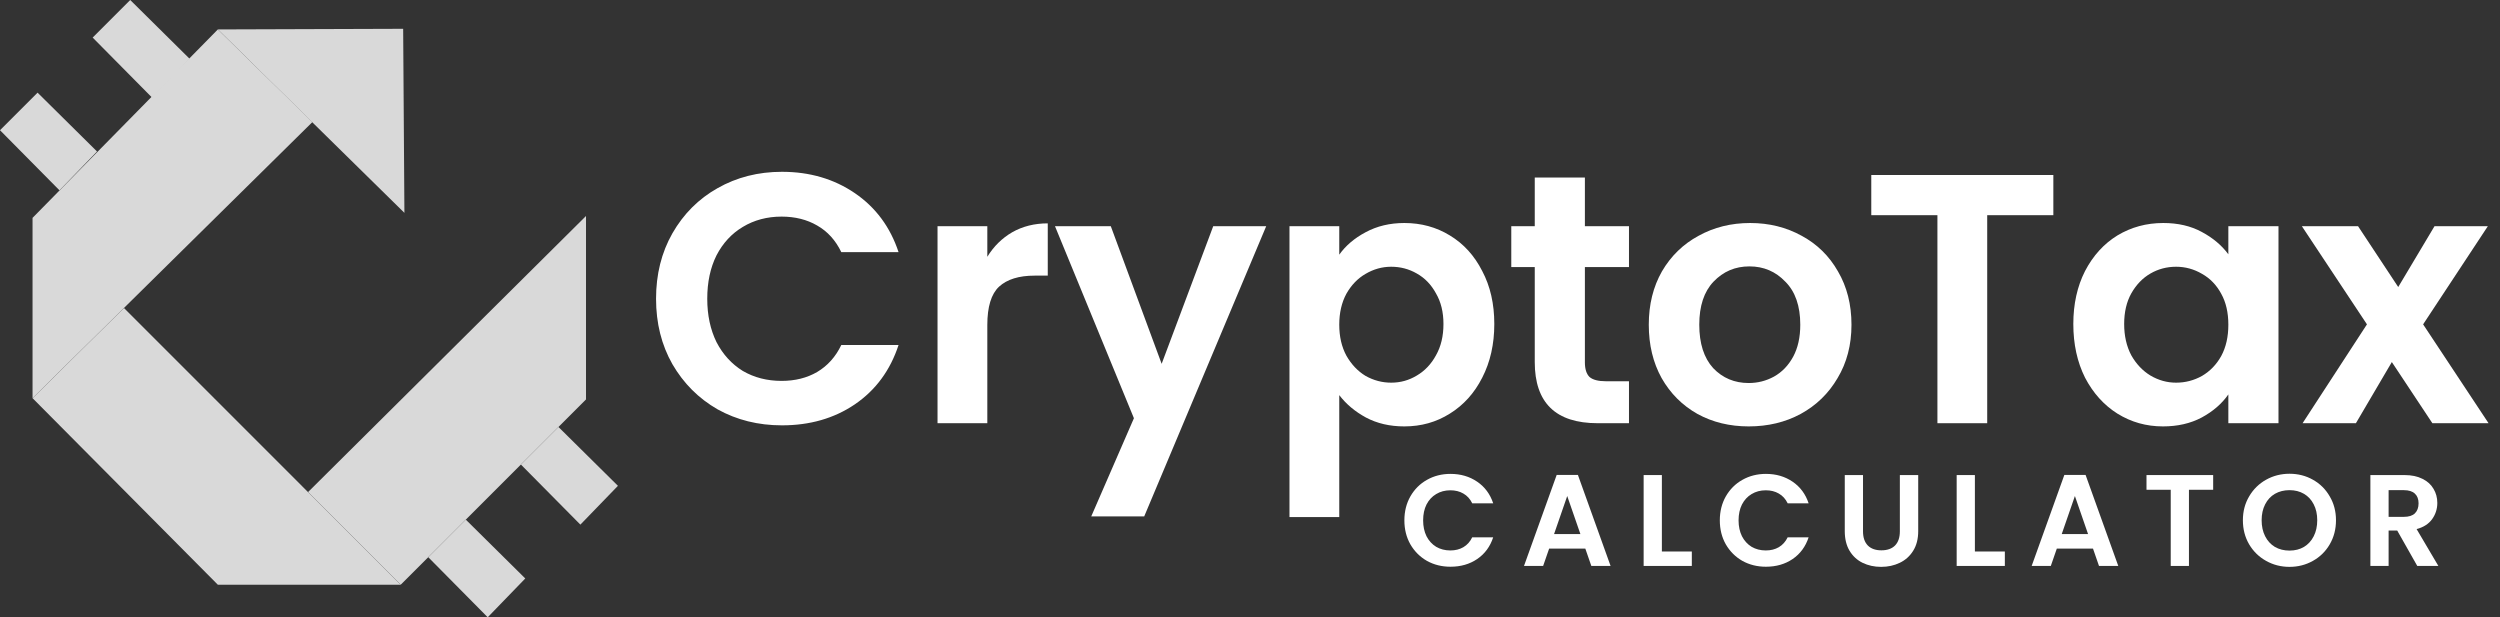
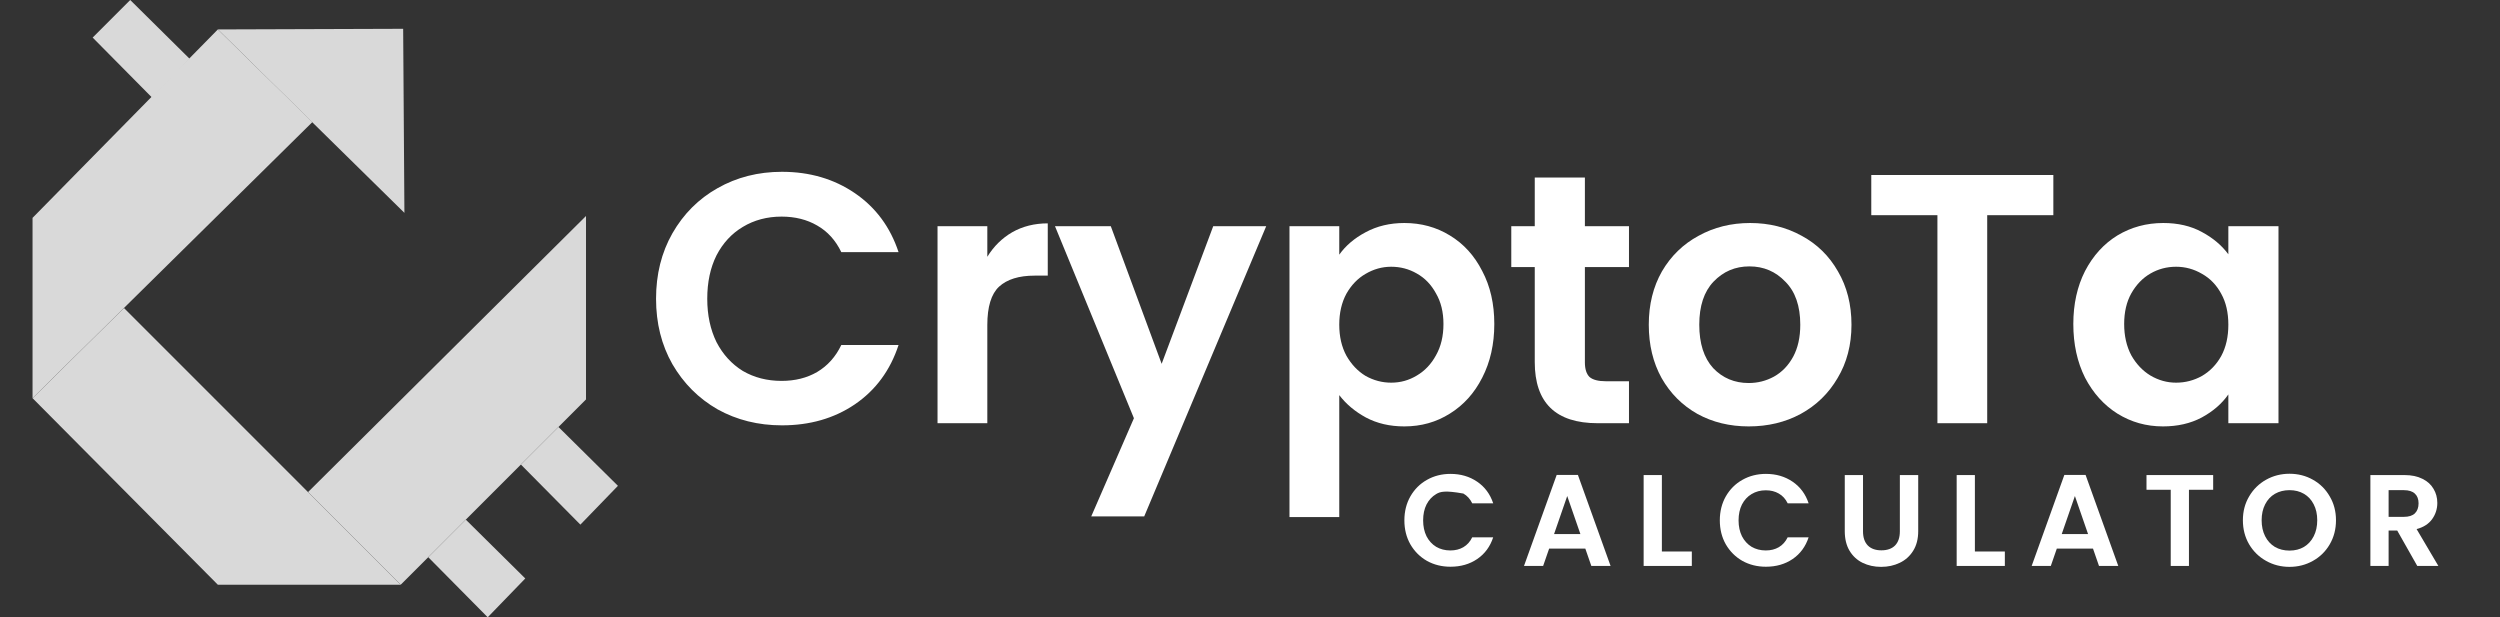
<svg xmlns="http://www.w3.org/2000/svg" width="162" height="40" viewBox="0 0 162 40" fill="none">
  <rect x="0" y="0" width="162" height="40" fill="#333333" stroke="none" />
  <path d="M42.512 19.359C42.512 17.777 42.865 16.363 43.572 15.119C44.294 13.86 45.269 12.884 46.498 12.193C47.742 11.486 49.133 11.133 50.669 11.133C52.466 11.133 54.041 11.594 55.392 12.515C56.744 13.437 57.689 14.712 58.227 16.34H54.517C54.148 15.572 53.626 14.996 52.95 14.612C52.289 14.228 51.521 14.036 50.646 14.036C49.709 14.036 48.871 14.259 48.134 14.704C47.412 15.134 46.844 15.749 46.429 16.548C46.03 17.347 45.83 18.284 45.83 19.359C45.83 20.419 46.03 21.356 46.429 22.17C46.844 22.969 47.412 23.591 48.134 24.037C48.871 24.467 49.709 24.682 50.646 24.682C51.521 24.682 52.289 24.49 52.95 24.106C53.626 23.706 54.148 23.123 54.517 22.355H58.227C57.689 23.998 56.744 25.281 55.392 26.203C54.056 27.109 52.481 27.562 50.669 27.562C49.133 27.562 47.742 27.216 46.498 26.525C45.269 25.819 44.294 24.843 43.572 23.599C42.865 22.355 42.512 20.941 42.512 19.359Z" fill="white" />
  <path d="M63.978 16.64C64.392 15.964 64.93 15.434 65.591 15.05C66.267 14.666 67.035 14.474 67.895 14.474V17.861H67.042C66.028 17.861 65.26 18.099 64.738 18.576C64.231 19.052 63.978 19.881 63.978 21.064V27.424H60.752V14.658H63.978V16.64Z" fill="white" />
  <path d="M82.05 14.658L74.146 33.461H70.713L73.478 27.101L68.363 14.658H71.98L75.275 23.576L78.617 14.658H82.05Z" fill="white" />
  <path d="M86.784 16.502C87.199 15.918 87.768 15.434 88.49 15.05C89.227 14.651 90.064 14.451 91.001 14.451C92.092 14.451 93.075 14.72 93.951 15.257C94.842 15.795 95.541 16.563 96.048 17.562C96.57 18.545 96.831 19.689 96.831 20.995C96.831 22.301 96.57 23.461 96.048 24.474C95.541 25.473 94.842 26.249 93.951 26.802C93.075 27.355 92.092 27.631 91.001 27.631C90.064 27.631 89.235 27.439 88.513 27.055C87.806 26.671 87.23 26.187 86.784 25.604V33.507H83.558V14.658H86.784V16.502ZM93.536 20.995C93.536 20.227 93.375 19.566 93.052 19.013C92.745 18.445 92.33 18.015 91.808 17.723C91.301 17.431 90.748 17.285 90.149 17.285C89.565 17.285 89.012 17.439 88.49 17.746C87.983 18.038 87.568 18.468 87.245 19.036C86.938 19.605 86.784 20.273 86.784 21.041C86.784 21.809 86.938 22.477 87.245 23.046C87.568 23.614 87.983 24.052 88.49 24.359C89.012 24.651 89.565 24.797 90.149 24.797C90.748 24.797 91.301 24.643 91.808 24.336C92.33 24.029 92.745 23.591 93.052 23.023C93.375 22.454 93.536 21.779 93.536 20.995Z" fill="white" />
  <path d="M102.701 17.308V23.484C102.701 23.914 102.801 24.229 103 24.428C103.215 24.613 103.569 24.705 104.06 24.705H105.558V27.424H103.53C100.811 27.424 99.452 26.103 99.452 23.461V17.308H97.931V14.658H99.452V11.502H102.701V14.658H105.558V17.308H102.701Z" fill="white" />
  <path d="M113.316 27.631C112.087 27.631 110.981 27.363 109.998 26.825C109.015 26.272 108.239 25.496 107.671 24.497C107.118 23.499 106.841 22.347 106.841 21.041C106.841 19.735 107.126 18.583 107.694 17.585C108.278 16.586 109.069 15.818 110.067 15.28C111.066 14.727 112.18 14.451 113.409 14.451C114.638 14.451 115.751 14.727 116.75 15.28C117.748 15.818 118.532 16.586 119.1 17.585C119.684 18.583 119.976 19.735 119.976 21.041C119.976 22.347 119.676 23.499 119.077 24.497C118.493 25.496 117.694 26.272 116.681 26.825C115.682 27.363 114.561 27.631 113.316 27.631ZM113.316 24.82C113.9 24.82 114.445 24.682 114.952 24.405C115.475 24.113 115.889 23.683 116.197 23.115C116.504 22.547 116.658 21.855 116.658 21.041C116.658 19.828 116.335 18.898 115.69 18.253C115.06 17.592 114.284 17.262 113.362 17.262C112.441 17.262 111.665 17.592 111.035 18.253C110.421 18.898 110.113 19.828 110.113 21.041C110.113 22.255 110.413 23.192 111.012 23.852C111.627 24.497 112.395 24.82 113.316 24.82Z" fill="white" />
  <path d="M133.057 11.34V13.944H128.771V27.424H125.545V13.944H121.259V11.34H133.057Z" fill="white" />
  <path d="M134.351 20.995C134.351 19.705 134.604 18.56 135.111 17.562C135.633 16.563 136.332 15.795 137.208 15.257C138.099 14.72 139.09 14.451 140.18 14.451C141.133 14.451 141.962 14.643 142.669 15.027C143.391 15.411 143.967 15.895 144.397 16.479V14.658H147.646V27.424H144.397V25.558C143.982 26.157 143.406 26.656 142.669 27.055C141.947 27.439 141.11 27.631 140.157 27.631C139.082 27.631 138.099 27.355 137.208 26.802C136.332 26.249 135.633 25.473 135.111 24.474C134.604 23.461 134.351 22.301 134.351 20.995ZM144.397 21.041C144.397 20.258 144.244 19.589 143.936 19.036C143.629 18.468 143.214 18.038 142.692 17.746C142.17 17.439 141.609 17.285 141.01 17.285C140.411 17.285 139.858 17.431 139.351 17.723C138.844 18.015 138.429 18.445 138.107 19.013C137.799 19.566 137.646 20.227 137.646 20.995C137.646 21.763 137.799 22.439 138.107 23.023C138.429 23.591 138.844 24.029 139.351 24.336C139.873 24.643 140.426 24.797 141.01 24.797C141.609 24.797 142.17 24.651 142.692 24.359C143.214 24.052 143.629 23.622 143.936 23.069C144.244 22.5 144.397 21.825 144.397 21.041Z" fill="white" />
-   <path d="M157.618 27.424L154.991 23.461L152.663 27.424H149.207L153.378 21.018L149.161 14.658H152.802L155.405 18.599L157.756 14.658H161.212L157.018 21.018L161.258 27.424H157.618Z" fill="white" />
-   <path d="M91.004 33.72C91.004 33.141 91.133 32.623 91.392 32.167C91.656 31.706 92.014 31.349 92.464 31.096C92.919 30.837 93.428 30.708 93.991 30.708C94.649 30.708 95.226 30.876 95.721 31.214C96.216 31.552 96.562 32.018 96.759 32.615H95.4C95.265 32.333 95.074 32.123 94.826 31.982C94.585 31.841 94.303 31.771 93.983 31.771C93.639 31.771 93.333 31.852 93.063 32.016C92.798 32.173 92.59 32.398 92.438 32.691C92.292 32.983 92.219 33.326 92.219 33.72C92.219 34.108 92.292 34.451 92.438 34.749C92.59 35.042 92.798 35.27 93.063 35.433C93.333 35.59 93.639 35.669 93.983 35.669C94.303 35.669 94.585 35.599 94.826 35.458C95.074 35.312 95.265 35.098 95.4 34.817H96.759C96.562 35.419 96.216 35.889 95.721 36.226C95.231 36.558 94.655 36.724 93.991 36.724C93.428 36.724 92.919 36.597 92.464 36.344C92.014 36.086 91.656 35.728 91.392 35.273C91.133 34.817 91.004 34.3 91.004 33.72Z" fill="white" />
+   <path d="M91.004 33.72C91.004 33.141 91.133 32.623 91.392 32.167C91.656 31.706 92.014 31.349 92.464 31.096C92.919 30.837 93.428 30.708 93.991 30.708C94.649 30.708 95.226 30.876 95.721 31.214C96.216 31.552 96.562 32.018 96.759 32.615H95.4C95.265 32.333 95.074 32.123 94.826 31.982C93.639 31.771 93.333 31.852 93.063 32.016C92.798 32.173 92.59 32.398 92.438 32.691C92.292 32.983 92.219 33.326 92.219 33.72C92.219 34.108 92.292 34.451 92.438 34.749C92.59 35.042 92.798 35.27 93.063 35.433C93.333 35.59 93.639 35.669 93.983 35.669C94.303 35.669 94.585 35.599 94.826 35.458C95.074 35.312 95.265 35.098 95.4 34.817H96.759C96.562 35.419 96.216 35.889 95.721 36.226C95.231 36.558 94.655 36.724 93.991 36.724C93.428 36.724 92.919 36.597 92.464 36.344C92.014 36.086 91.656 35.728 91.392 35.273C91.133 34.817 91.004 34.3 91.004 33.72Z" fill="white" />
  <path d="M102.729 35.551H100.384L99.995 36.673H98.755L100.873 30.775H102.248L104.366 36.673H103.118L102.729 35.551ZM102.409 34.606L101.556 32.142L100.704 34.606H102.409Z" fill="white" />
  <path d="M107.689 35.737H109.63V36.673H106.508V30.784H107.689V35.737Z" fill="white" />
  <path d="M111.444 33.72C111.444 33.141 111.574 32.623 111.832 32.167C112.097 31.706 112.454 31.349 112.904 31.096C113.36 30.837 113.869 30.708 114.431 30.708C115.09 30.708 115.666 30.876 116.161 31.214C116.656 31.552 117.002 32.018 117.199 32.615H115.841C115.706 32.333 115.514 32.123 115.267 31.982C115.025 31.841 114.744 31.771 114.423 31.771C114.08 31.771 113.773 31.852 113.503 32.016C113.239 32.173 113.031 32.398 112.879 32.691C112.733 32.983 112.659 33.326 112.659 33.72C112.659 34.108 112.733 34.451 112.879 34.749C113.031 35.042 113.239 35.27 113.503 35.433C113.773 35.59 114.08 35.669 114.423 35.669C114.744 35.669 115.025 35.599 115.267 35.458C115.514 35.312 115.706 35.098 115.841 34.817H117.199C117.002 35.419 116.656 35.889 116.161 36.226C115.672 36.558 115.095 36.724 114.431 36.724C113.869 36.724 113.36 36.597 112.904 36.344C112.454 36.086 112.097 35.728 111.832 35.273C111.574 34.817 111.444 34.3 111.444 33.72Z" fill="white" />
  <path d="M120.723 30.784V34.429C120.723 34.828 120.827 35.135 121.035 35.349C121.243 35.557 121.536 35.661 121.912 35.661C122.295 35.661 122.59 35.557 122.798 35.349C123.007 35.135 123.111 34.828 123.111 34.429V30.784H124.3V34.42C124.3 34.921 124.191 35.346 123.971 35.695C123.758 36.038 123.468 36.297 123.102 36.471C122.742 36.645 122.34 36.733 121.896 36.733C121.457 36.733 121.057 36.645 120.697 36.471C120.343 36.297 120.062 36.038 119.854 35.695C119.645 35.346 119.541 34.921 119.541 34.42V30.784H120.723Z" fill="white" />
  <path d="M127.973 35.737H129.914V36.673H126.792V30.784H127.973V35.737Z" fill="white" />
  <path d="M135.627 35.551H133.281L132.893 36.673H131.652L133.77 30.775H135.146L137.264 36.673H136.015L135.627 35.551ZM135.306 34.606L134.454 32.142L133.601 34.606H135.306Z" fill="white" />
  <path d="M143.413 30.784V31.737H141.844V36.673H140.663V31.737H139.093V30.784H143.413Z" fill="white" />
  <path d="M148.359 36.733C147.808 36.733 147.302 36.603 146.841 36.344C146.379 36.086 146.014 35.728 145.744 35.273C145.474 34.811 145.339 34.291 145.339 33.712C145.339 33.138 145.474 32.623 145.744 32.167C146.014 31.706 146.379 31.346 146.841 31.087C147.302 30.829 147.808 30.699 148.359 30.699C148.916 30.699 149.423 30.829 149.878 31.087C150.34 31.346 150.702 31.706 150.967 32.167C151.237 32.623 151.372 33.138 151.372 33.712C151.372 34.291 151.237 34.811 150.967 35.273C150.702 35.728 150.34 36.086 149.878 36.344C149.417 36.603 148.911 36.733 148.359 36.733ZM148.359 35.678C148.714 35.678 149.026 35.599 149.296 35.441C149.566 35.278 149.777 35.048 149.929 34.749C150.081 34.451 150.157 34.105 150.157 33.712C150.157 33.318 150.081 32.975 149.929 32.682C149.777 32.384 149.566 32.156 149.296 31.999C149.026 31.841 148.714 31.762 148.359 31.762C148.005 31.762 147.69 31.841 147.414 31.999C147.144 32.156 146.933 32.384 146.781 32.682C146.63 32.975 146.554 33.318 146.554 33.712C146.554 34.105 146.63 34.451 146.781 34.749C146.933 35.048 147.144 35.278 147.414 35.441C147.69 35.599 148.005 35.678 148.359 35.678Z" fill="white" />
  <path d="M156.639 36.673L155.339 34.378H154.782V36.673H153.601V30.784H155.812C156.267 30.784 156.655 30.865 156.976 31.028C157.297 31.186 157.536 31.402 157.693 31.678C157.856 31.948 157.938 32.252 157.938 32.589C157.938 32.977 157.826 33.329 157.6 33.644C157.375 33.953 157.041 34.167 156.596 34.285L158.006 36.673H156.639ZM154.782 33.492H155.769C156.09 33.492 156.329 33.416 156.487 33.264C156.644 33.107 156.723 32.89 156.723 32.615C156.723 32.345 156.644 32.136 156.487 31.99C156.329 31.838 156.09 31.762 155.769 31.762H154.782V33.492Z" fill="white" />
  <path d="M14.117 1.907L26.125 1.866L26.206 13.793L14.117 1.907Z" fill="#D9D9D9" />
  <path d="M2.109 14.118L14.117 1.907L20.243 7.911L2.109 25.801V14.118Z" fill="#D9D9D9" />
  <path d="M8.032 19.959L25.963 37.891H14.117L2.109 25.801L8.032 19.959Z" fill="#D9D9D9" />
  <path d="M19.961 31.887L37.973 13.996V25.883L25.965 37.891L19.961 31.887Z" fill="#D9D9D9" />
  <path d="M30.184 33.672L34.038 37.485L31.604 40L27.75 36.106L30.184 33.672Z" fill="#D9D9D9" />
  <path d="M36.188 27.668L40.042 31.481L37.608 33.996L33.754 30.102L36.188 27.668Z" fill="#D9D9D9" />
-   <path d="M2.434 6.004L6.288 9.817L3.854 12.333L0 8.438L2.434 6.004Z" fill="#D9D9D9" />
  <path d="M8.438 0L12.292 3.813L9.858 6.329L6.004 2.434L8.438 0Z" fill="#D9D9D9" />
</svg>